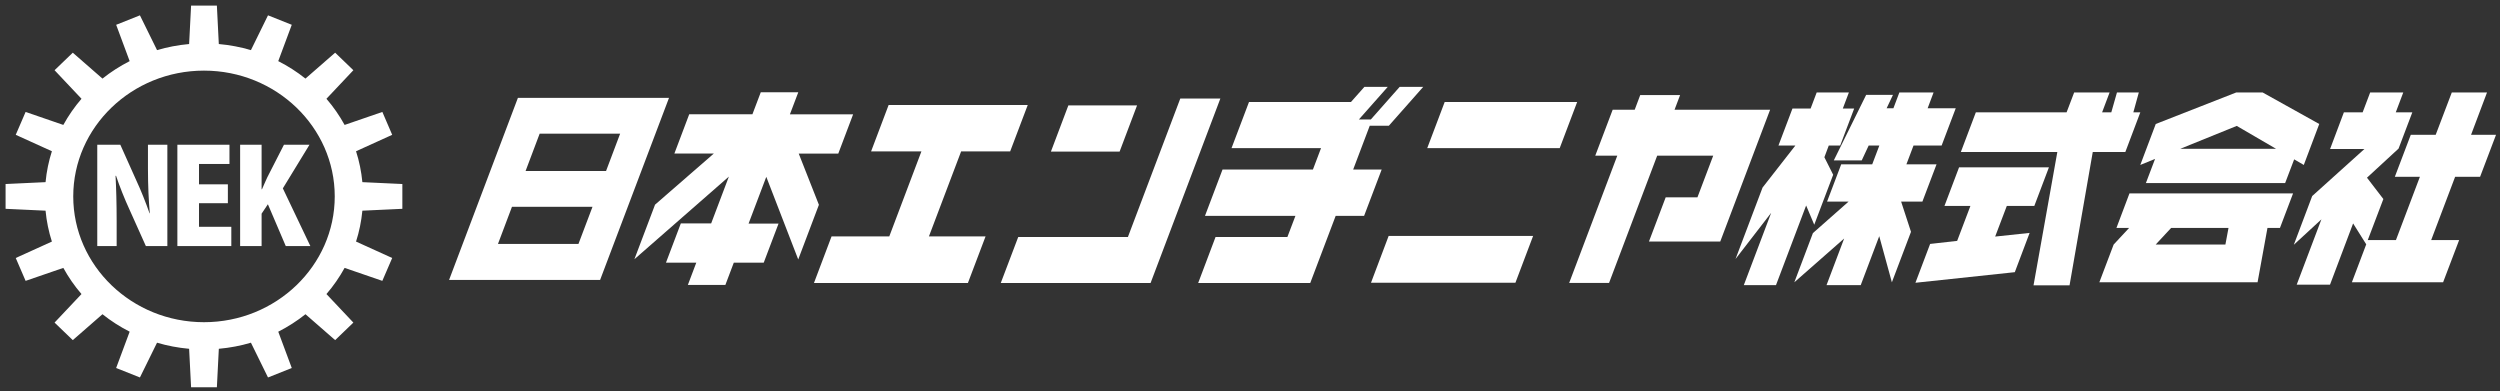
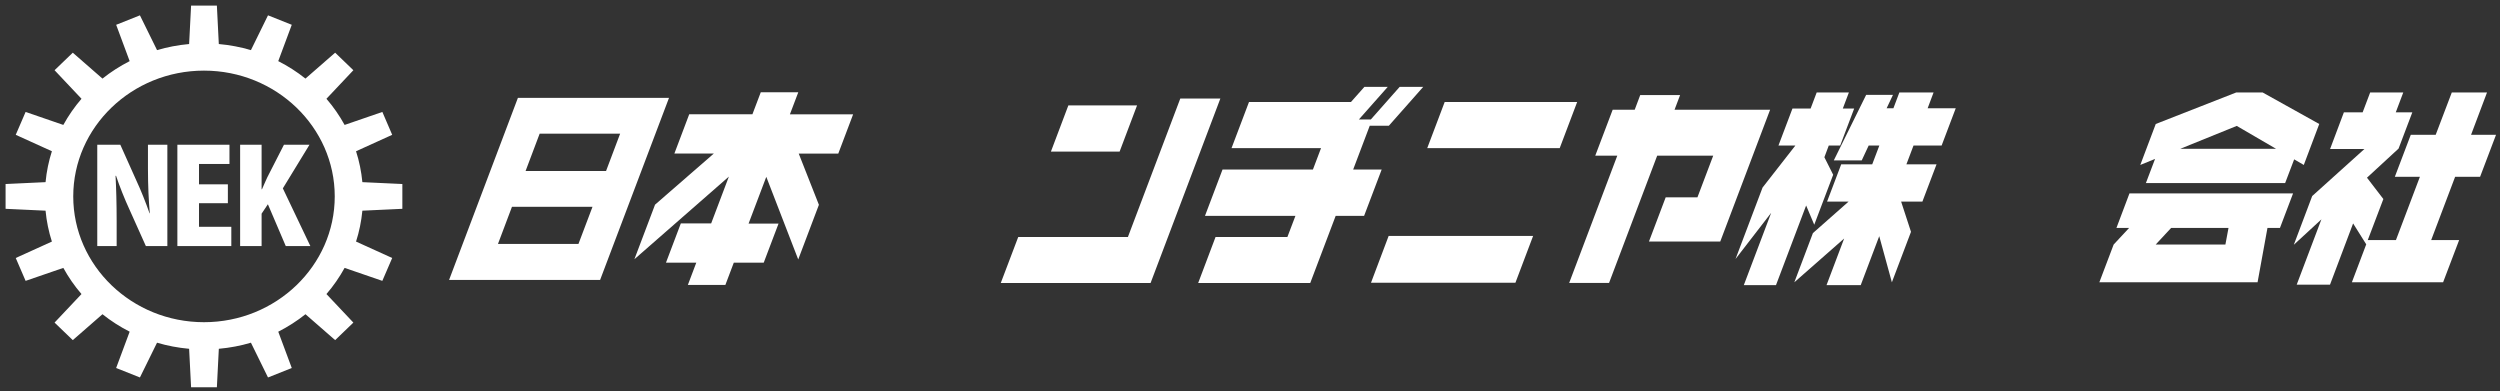
<svg xmlns="http://www.w3.org/2000/svg" width="262px" height="41px" viewBox="0 0 262 41" version="1.1">
  <rect x="0" y="0" width="262" height="41" fill="#333333" stroke="none" />
  <title>Page 1</title>
  <desc>Created with Sketch.</desc>
  <defs />
  <g id="Page-1" stroke="none" stroke-width="1" fill="none" fill-rule="evenodd">
    <g fill="#FFFFFF">
      <path d="M21.378,33.766 C13.822,33.766 7.676,27.852 7.676,20.584 C7.676,13.317 13.822,7.401 21.378,7.401 C28.93,7.401 35.081,13.317 35.081,20.584 C35.081,27.852 28.93,33.766 21.378,33.766 L21.378,33.766 Z M42.167,21.884 L42.167,19.285 L37.977,19.089 C37.87,17.973 37.648,16.889 37.313,15.851 L41.102,14.129 L40.071,11.731 L36.115,13.093 C35.577,12.116 34.941,11.196 34.211,10.351 L37.033,7.359 L35.124,5.521 L32.011,8.236 C31.134,7.535 30.177,6.923 29.16,6.405 L30.578,2.598 L28.087,1.606 L26.297,5.253 C25.218,4.932 24.091,4.719 22.931,4.615 L22.729,0.584 L20.026,0.584 L19.82,4.615 C18.663,4.719 17.537,4.933 16.459,5.253 L14.664,1.607 L12.174,2.599 L13.588,6.406 C12.573,6.925 11.617,7.536 10.739,8.237 L7.628,5.522 L5.718,7.359 L8.541,10.351 C7.811,11.196 7.176,12.115 6.636,13.092 L2.684,11.731 L1.649,14.129 L5.438,15.849 C5.104,16.888 4.881,17.973 4.774,19.089 L0.585,19.285 L0.585,21.884 L4.774,22.079 C4.881,23.195 5.104,24.279 5.438,25.317 L1.649,27.037 L2.684,29.435 L6.636,28.075 C7.175,29.052 7.811,29.972 8.54,30.816 L5.718,33.807 L7.628,35.645 L10.739,32.931 C11.617,33.632 12.572,34.243 13.588,34.761 L12.171,38.566 L14.664,39.558 L16.457,35.915 C17.535,36.236 18.662,36.449 19.82,36.553 L20.026,40.584 L22.729,40.584 L22.933,36.553 C24.091,36.449 25.218,36.236 26.297,35.914 L28.087,39.558 L30.578,38.567 L29.162,34.763 C30.177,34.245 31.134,33.633 32.014,32.931 L35.124,35.645 L37.033,33.808 L34.211,30.817 C34.941,29.972 35.577,29.052 36.115,28.075 L40.068,29.435 L41.102,27.037 L37.313,25.317 C37.648,24.279 37.87,23.195 37.977,22.079 L42.167,21.884 Z" id="Fill-1" />
      <path d="M17.539,25.788 L15.287,25.788 L13.554,21.927 C13.086,20.912 12.524,19.521 12.162,18.423 L12.109,18.423 C12.176,19.659 12.225,21.281 12.225,23.175 L12.225,25.788 L10.193,25.788 L10.193,15.168 L12.61,15.168 L14.314,18.972 C14.758,19.921 15.302,21.281 15.671,22.352 L15.701,22.352 C15.585,21.115 15.506,19.453 15.506,17.693 L15.506,15.168 L17.539,15.168 L17.539,25.788 Z" id="Fill-3" />
      <polygon id="Fill-5" points="24.242 25.788 18.589 25.788 18.589 15.168 24.048 15.168 24.048 17.184 20.855 17.184 20.855 19.317 23.881 19.317 23.881 21.296 20.855 21.296 20.855 23.768 24.242 23.768" />
      <path d="M32.525,25.788 L29.948,25.788 L28.075,21.405 L27.416,22.393 L27.416,25.788 L25.165,25.788 L25.165,15.168 L27.416,15.168 L27.416,19.837 L27.456,19.837 C27.633,19.411 27.829,19.001 28.017,18.575 L29.758,15.168 L32.434,15.168 L29.642,19.74 L32.525,25.788 Z" id="Fill-7" />
      <path d="M63.515,17.919 L64.989,14.011 L56.555,14.011 L55.081,17.919 L63.515,17.919 Z M60.622,25.564 L62.094,21.674 L53.654,21.674 L52.187,25.564 L60.622,25.564 Z M62.892,29.335 L47.064,29.335 L54.276,10.257 L70.112,10.257 L62.892,29.335 Z" id="Fill-9" />
      <polygon id="Fill-11" points="83.654 27.192 80.307 18.531 78.449 23.436 81.59 23.436 80.038 27.529 76.901 27.529 76.02 29.858 72.089 29.858 72.97 27.529 69.793 27.529 71.35 23.415 74.529 23.415 76.386 18.508 66.484 27.168 68.649 21.448 74.813 16.088 70.676 16.088 72.23 11.976 78.854 11.976 79.728 9.671 83.659 9.671 82.783 11.98 89.408 11.98 87.851 16.098 83.707 16.098 85.821 21.463" />
-       <polygon id="Fill-13" points="101.437 29.655 85.304 29.655 87.148 24.772 93.198 24.772 96.565 15.865 91.291 15.865 93.128 11.004 107.707 11.004 105.866 15.865 100.727 15.865 97.353 24.772 103.288 24.772" />
      <path d="M117.335,15.887 L110.136,15.887 L111.963,11.049 L119.163,11.049 L117.335,15.887 Z M120.582,29.655 L104.882,29.655 L106.71,24.839 L118.204,24.839 L123.695,10.324 L127.894,10.324 L120.582,29.655 Z" id="Fill-15" />
      <polygon id="Fill-17" points="149.155 9.102 145.553 13.176 143.55 13.176 141.813 17.764 144.801 17.764 142.957 22.625 139.977 22.625 137.315 29.655 125.57 29.655 127.389 24.839 134.918 24.839 135.76 22.625 126.281 22.625 128.122 17.764 137.596 17.764 138.445 15.523 129.064 15.523 130.896 10.687 141.582 10.687 142.991 9.102 145.438 9.102 142.413 12.518 143.665 12.518 146.686 9.102" />
      <path d="M163.458,15.523 L149.574,15.523 L151.404,10.687 L165.288,10.687 L163.458,15.523 Z M158.815,29.634 L143.679,29.634 L145.531,24.724 L160.671,24.724 L158.815,29.634 Z" id="Fill-19" />
      <polygon id="Fill-21" points="180.281 25.316 172.809 25.316 174.564 20.68 177.892 20.68 179.544 16.316 173.672 16.316 168.628 29.654 164.448 29.654 169.491 16.316 167.182 16.316 169.008 11.501 171.317 11.501 171.896 9.961 176.075 9.961 175.492 11.501 185.508 11.501" />
      <path d="M198.269,29.584 L196.944,24.751 L195.004,29.881 L191.42,29.881 L193.267,24.995 L188.045,29.584 L189.992,24.43 L193.731,21.128 L191.477,21.128 L192.958,17.223 L196.208,17.223 L196.955,15.253 L195.836,15.253 L195.109,16.812 L192.181,16.812 L195.574,9.94 L198.384,9.94 L197.72,11.344 L198.43,11.344 L199.054,9.691 L202.638,9.691 L202.017,11.344 L204.962,11.344 L203.482,15.253 L200.536,15.253 L199.791,17.223 L202.949,17.223 L201.467,21.128 L199.238,21.128 L200.272,24.296 L198.269,29.584 Z M190.133,23.552 L189.283,21.535 L186.124,29.881 L182.752,29.881 L185.619,22.306 L181.883,27.145 L184.716,19.655 L188.154,15.253 L186.381,15.253 L187.85,11.373 L189.753,11.373 L190.389,9.691 L193.763,9.691 L193.127,11.373 L194.318,11.373 L192.852,15.253 L191.655,15.253 L191.195,16.48 L192.117,18.314 L190.133,23.552 Z" id="Fill-23" />
-       <path d="M222.735,15.932 L219.321,15.932 L216.888,29.904 L213.114,29.904 L215.608,15.932 L205.495,15.932 L207.068,11.771 L216.579,11.771 L217.372,9.691 L221.085,9.691 L220.301,11.771 L221.265,11.771 L221.857,9.691 L224.148,9.691 L223.575,11.771 L224.306,11.771 L222.735,15.932 Z M211.152,28.524 L200.737,29.634 L202.277,25.564 L205.11,25.244 L206.499,21.583 L203.779,21.583 L205.31,17.536 L214.728,17.536 L213.196,21.583 L210.313,21.583 L209.093,24.792 L212.704,24.409 L211.152,28.524 Z" id="Fill-25" />
      <path d="M238.525,15.592 L234.411,13.195 L228.499,15.592 L238.525,15.592 Z M233.222,25.629 L233.547,23.89 L227.532,23.89 L225.916,25.629 L233.222,25.629 Z M241.438,17.288 L240.429,16.701 L239.482,19.187 L224.889,19.187 L225.851,16.655 L224.301,17.288 L225.923,12.994 L234.354,9.691 L237.126,9.691 L243.057,12.994 L241.438,17.288 Z M238.939,23.89 L237.63,23.89 L236.593,29.584 L220.011,29.584 L221.51,25.629 L223.129,23.89 L221.802,23.89 L223.167,20.271 L240.312,20.271 L238.939,23.89 Z" id="Fill-27" />
      <polygon id="Fill-29" points="256.037 29.584 246.476 29.584 247.981 25.606 246.606 23.415 244.185 29.834 240.694 29.834 243.283 22.989 240.392 25.652 242.318 20.544 247.791 15.617 244.192 15.617 245.639 11.772 247.605 11.772 248.393 9.691 251.862 9.691 251.077 11.772 252.811 11.772 251.371 15.57 248.06 18.623 249.776 20.859 248.143 25.156 251.095 25.156 253.604 18.531 250.978 18.531 252.651 14.124 255.262 14.124 256.947 9.691 260.639 9.691 258.968 14.124 261.584 14.124 259.912 18.531 257.296 18.531 254.789 25.156 257.719 25.156" />
    </g>
  </g>
</svg>